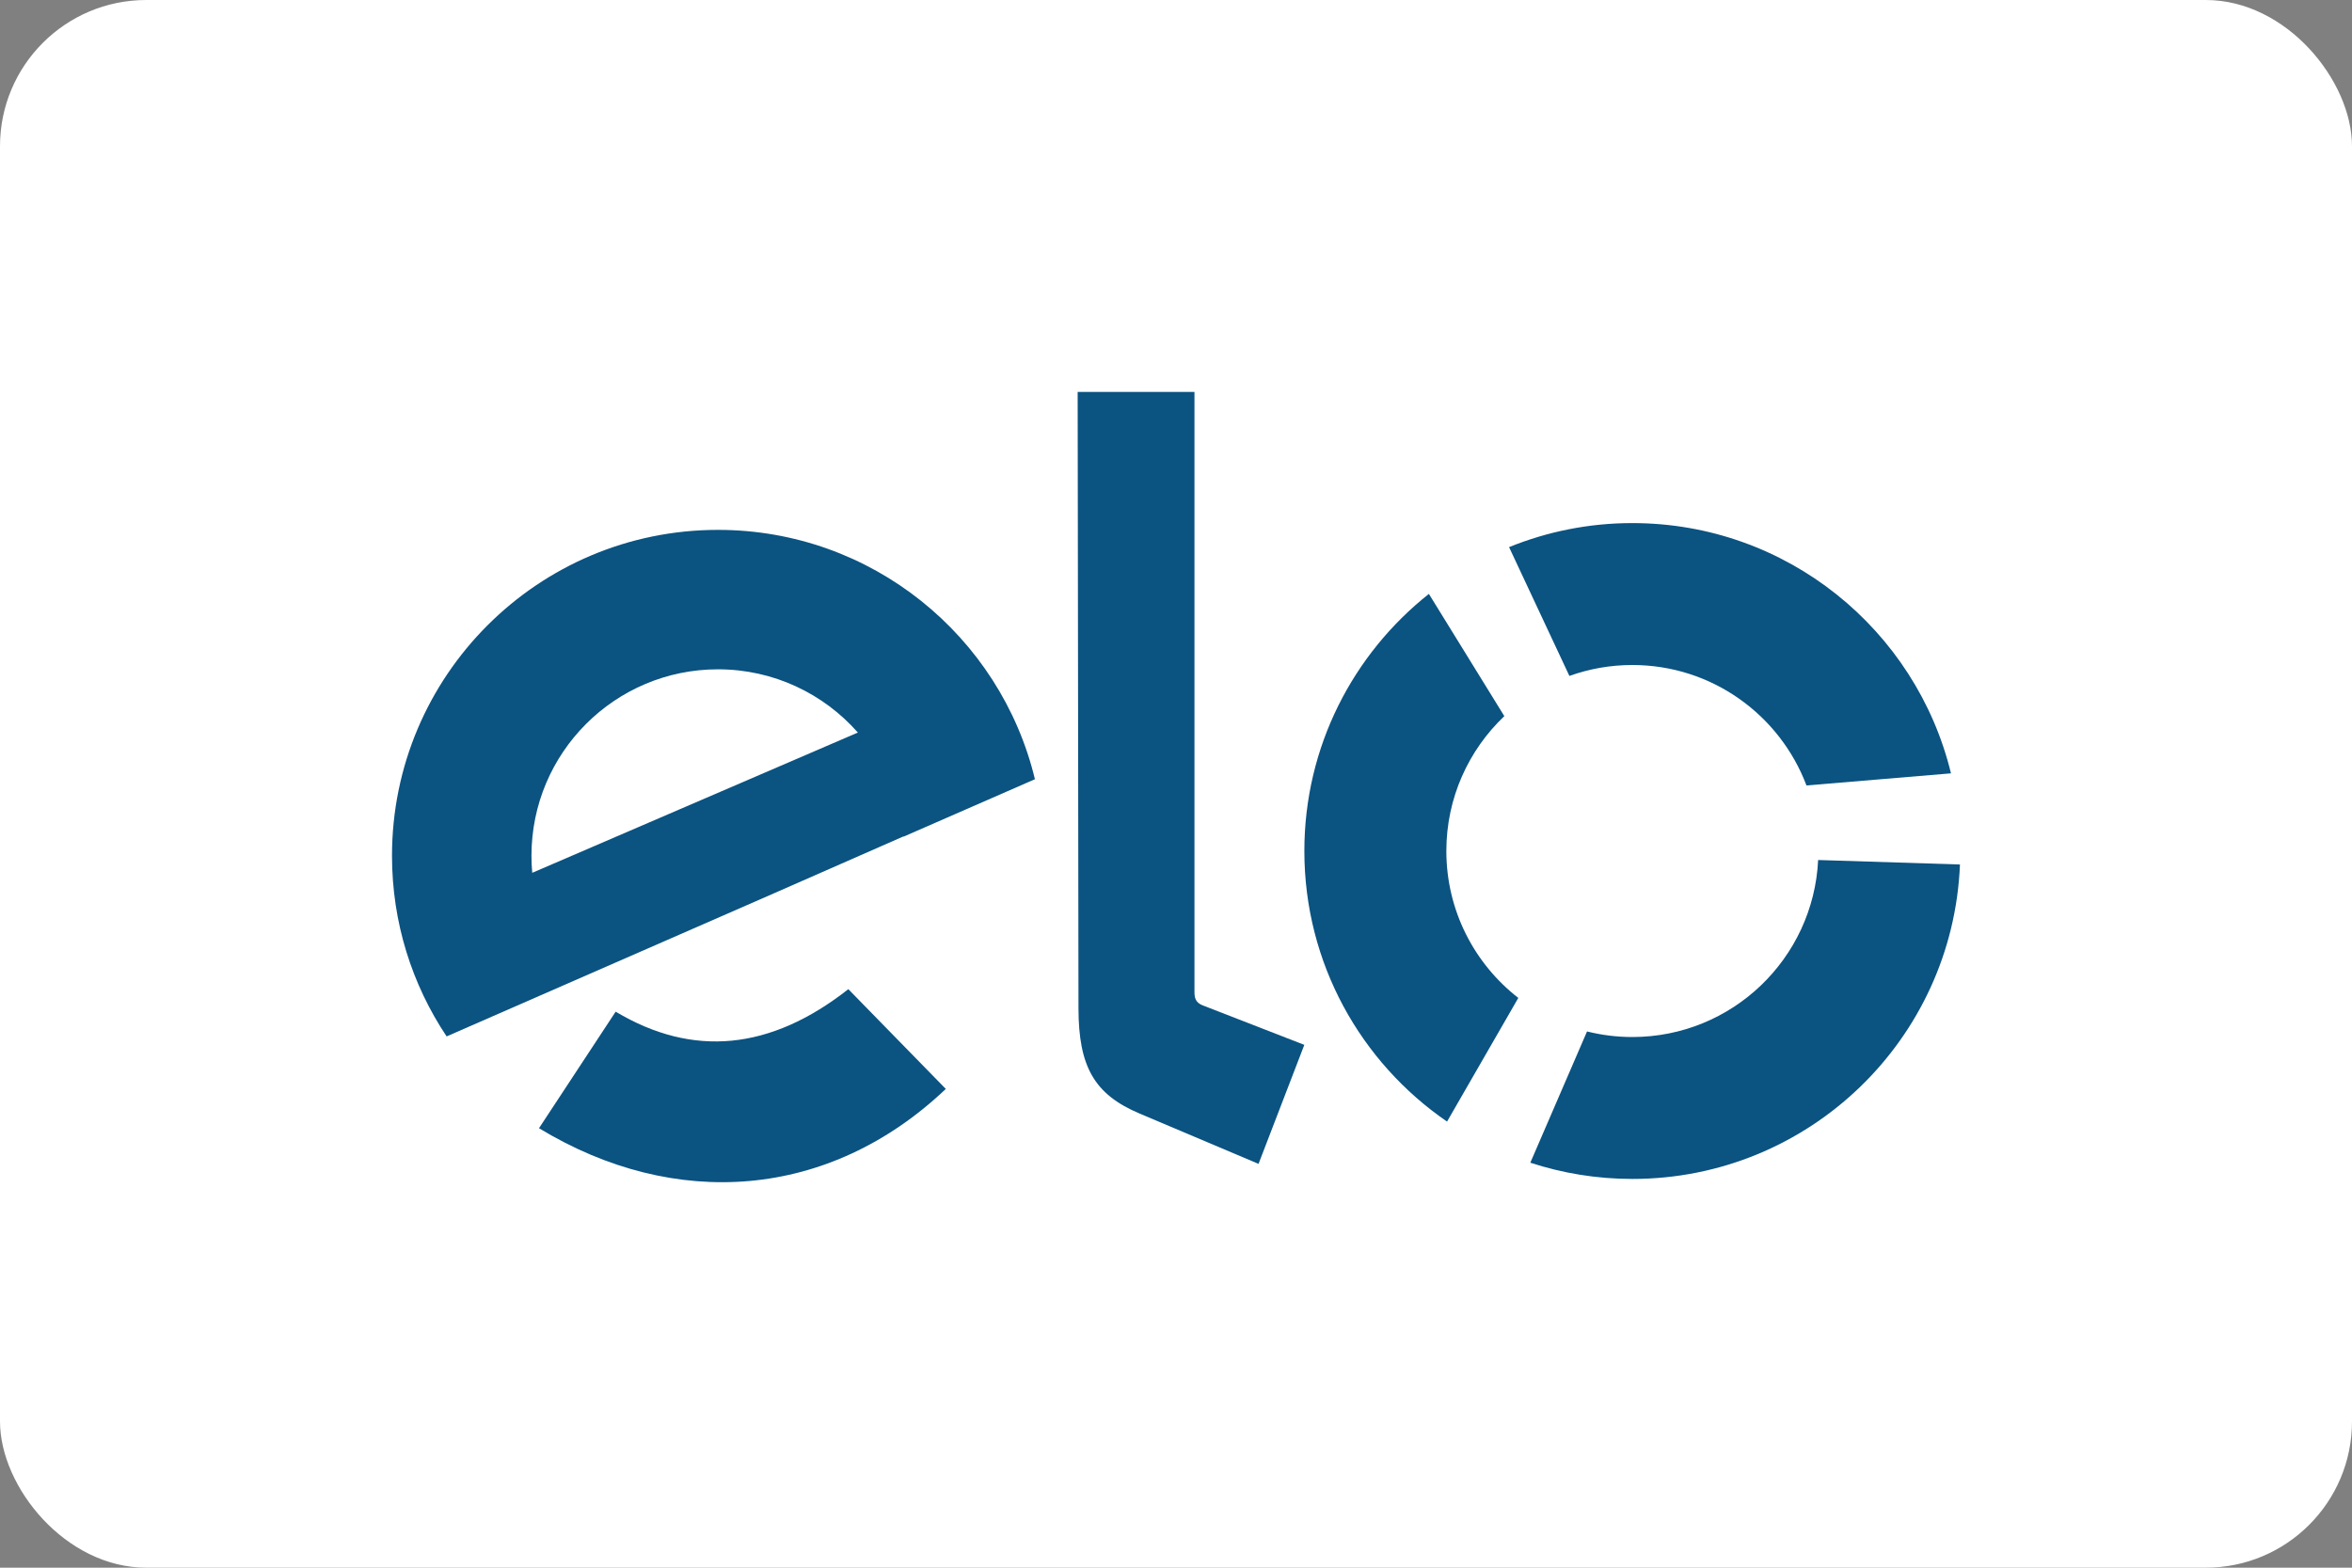
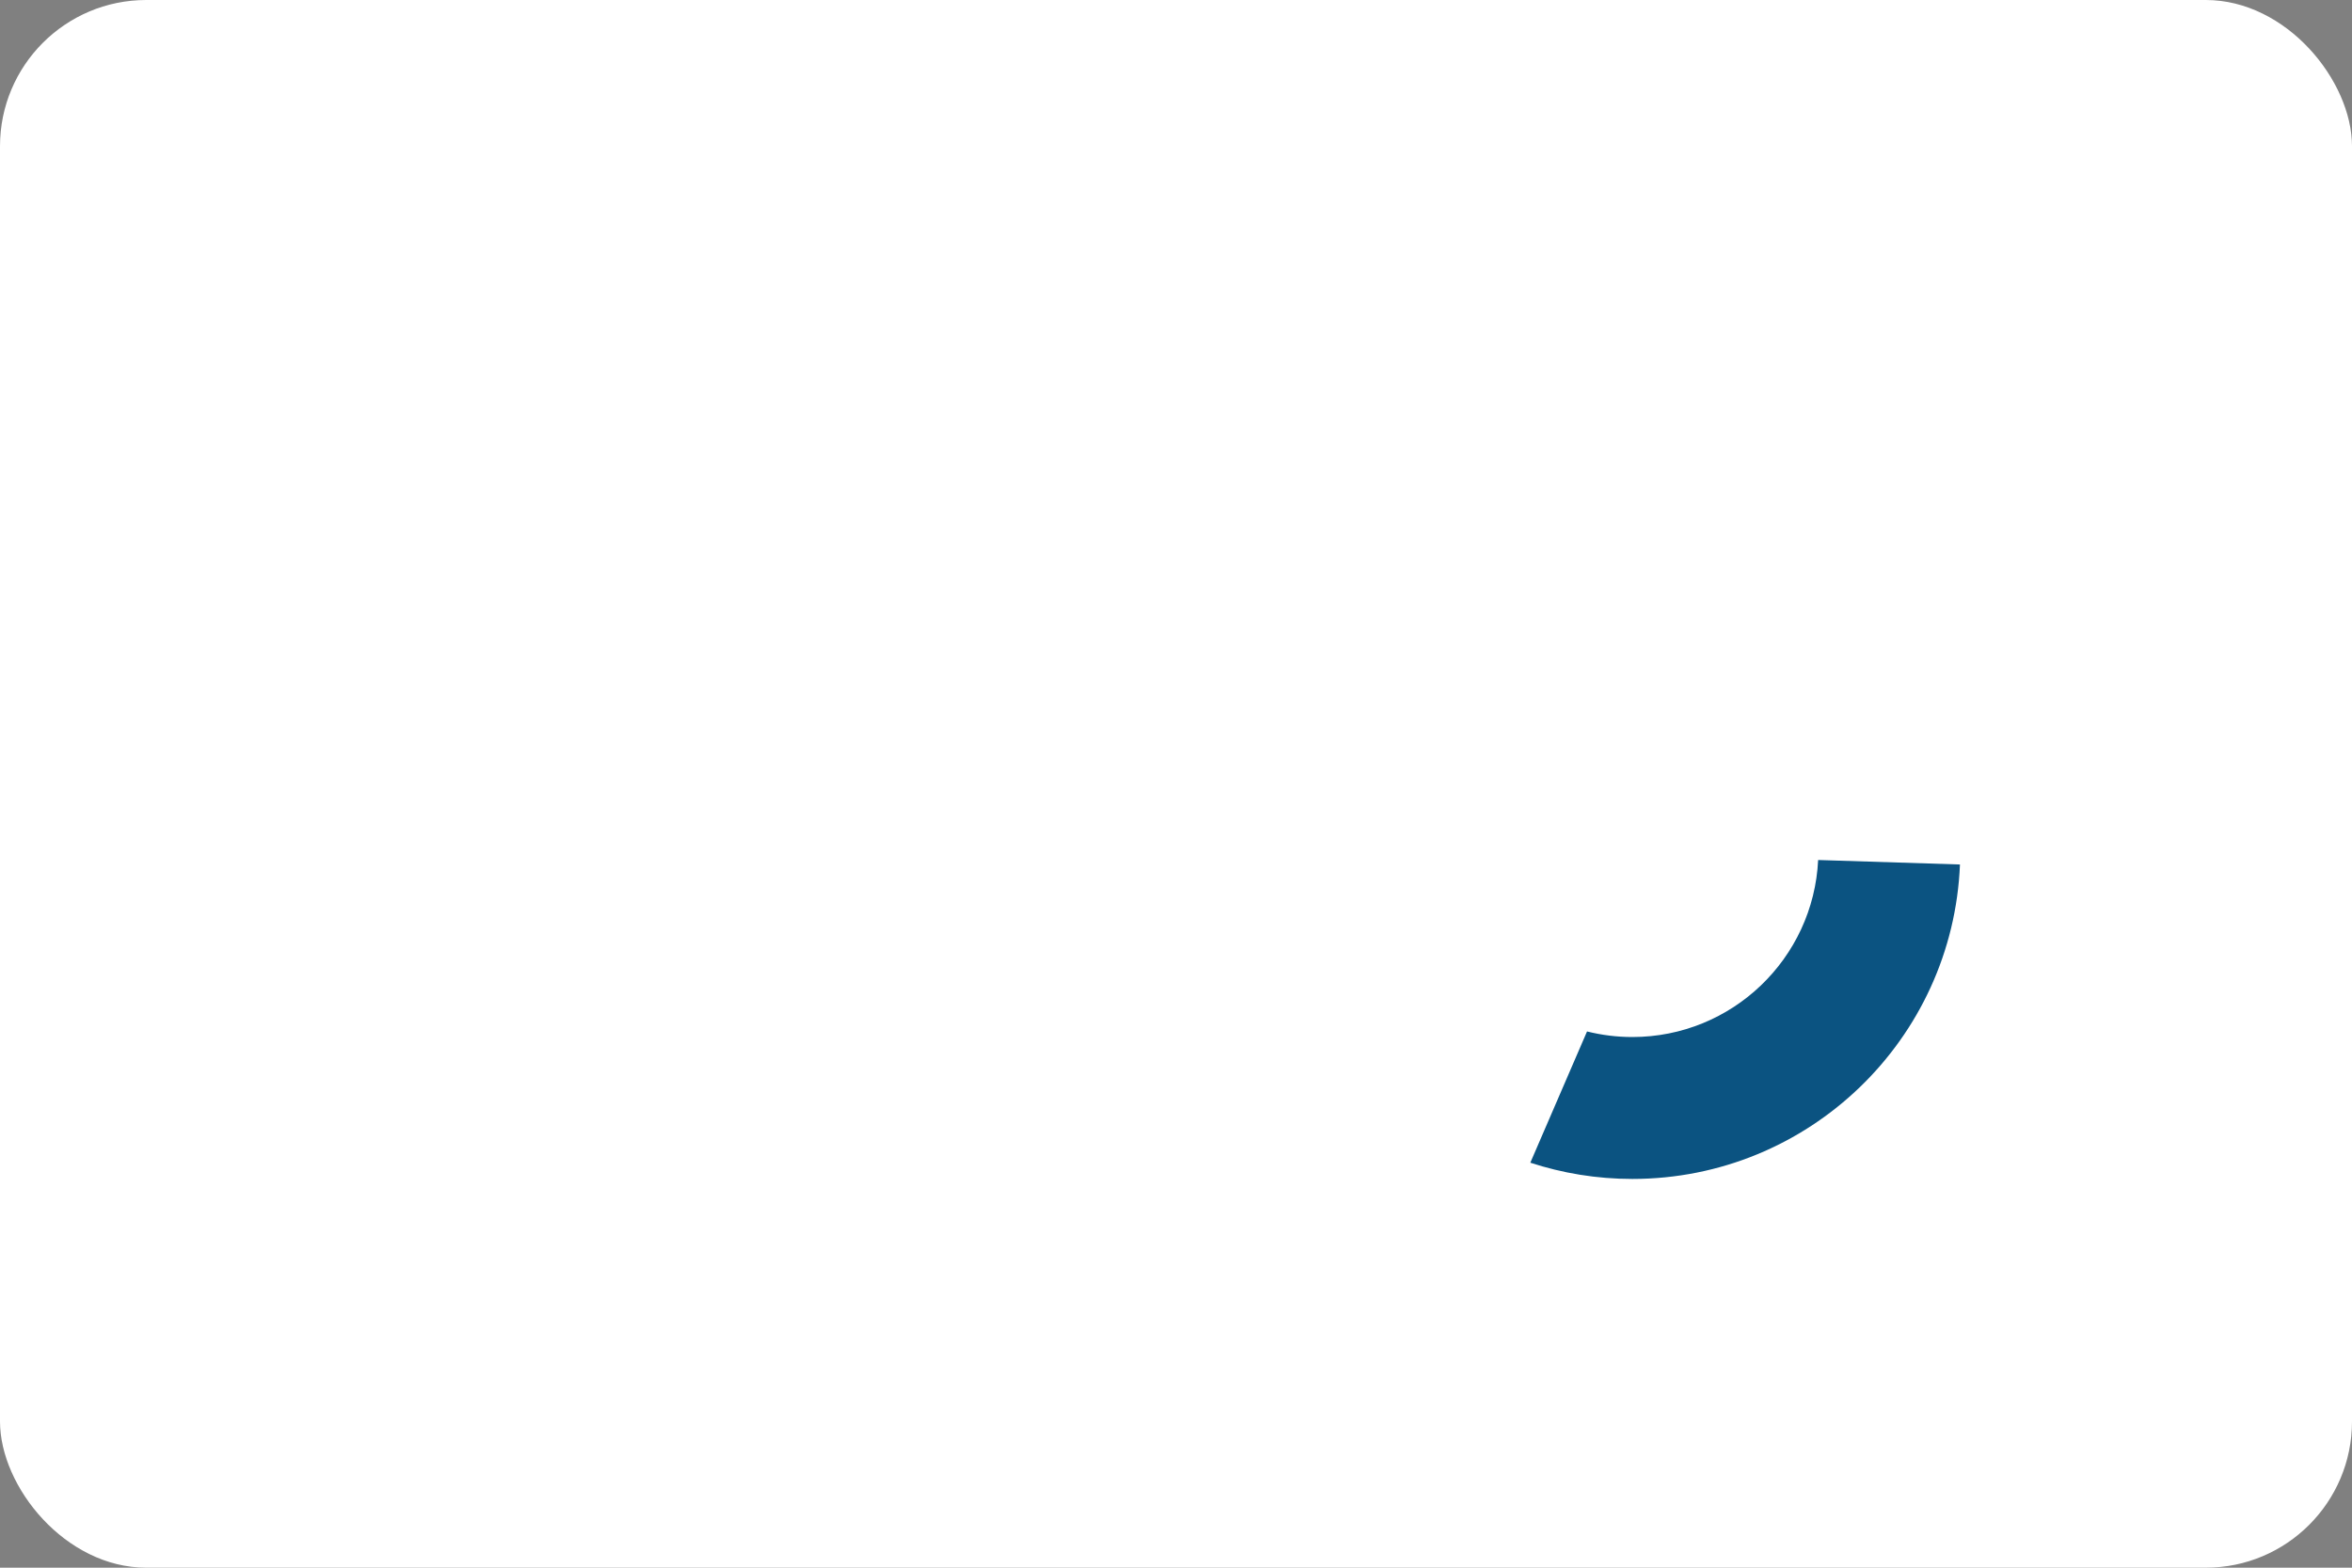
<svg xmlns="http://www.w3.org/2000/svg" width="54" height="36" viewBox="0 0 54 36" fill="none">
  <rect x="0" y="0" width="54" height="36" fill="#808080" stroke="none" />
  <rect width="54" height="36" rx="3.358" fill="white" />
-   <path fill-rule="evenodd" clip-rule="evenodd" d="M19.696 16.822L12.22 20.043C12.208 19.915 12.202 19.784 12.202 19.652C12.202 17.287 14.119 15.37 16.484 15.37C17.764 15.37 18.912 15.932 19.696 16.822ZM16.484 12.168C20.012 12.168 22.97 14.609 23.761 17.894L20.744 19.213L20.743 19.207L17.657 20.563L10.254 23.8C9.462 22.613 9 21.186 9 19.652C9 15.519 12.351 12.168 16.484 12.168Z" fill="#0B5381" />
-   <path fill-rule="evenodd" clip-rule="evenodd" d="M21.715 25.006C19.035 27.549 15.49 27.799 12.375 25.908L14.135 23.232C15.908 24.291 17.688 24.12 19.477 22.715L21.715 25.006Z" fill="#0B5381" />
-   <path fill-rule="evenodd" clip-rule="evenodd" d="M24.761 23.154L24.742 9H27.424V22.771C27.424 22.903 27.44 23.02 27.613 23.087L29.946 23.994L28.895 26.727L26.163 25.571C25.126 25.132 24.763 24.497 24.761 23.154Z" fill="#0B5381" />
-   <path fill-rule="evenodd" clip-rule="evenodd" d="M34.859 22.916C33.854 22.134 33.207 20.914 33.207 19.542C33.207 18.323 33.718 17.224 34.538 16.445L32.806 13.638C31.065 15.018 29.947 17.149 29.947 19.542C29.947 22.122 31.245 24.398 33.223 25.756L34.859 22.916Z" fill="#0B5381" />
-   <path fill-rule="evenodd" clip-rule="evenodd" d="M36.032 15.522C36.483 15.36 36.97 15.271 37.477 15.271C39.306 15.271 40.865 16.421 41.475 18.037L44.793 17.759C43.992 14.461 41.022 12.012 37.477 12.012C36.476 12.012 35.521 12.209 34.647 12.564L36.032 15.522Z" fill="#0B5381" />
  <path fill-rule="evenodd" clip-rule="evenodd" d="M41.743 19.749C41.635 22.012 39.766 23.814 37.477 23.814C37.118 23.814 36.77 23.769 36.437 23.686L35.135 26.7C35.872 26.941 36.659 27.073 37.477 27.073C41.532 27.073 44.837 23.867 44.999 19.852L41.743 19.749Z" fill="#0B5381" />
</svg>